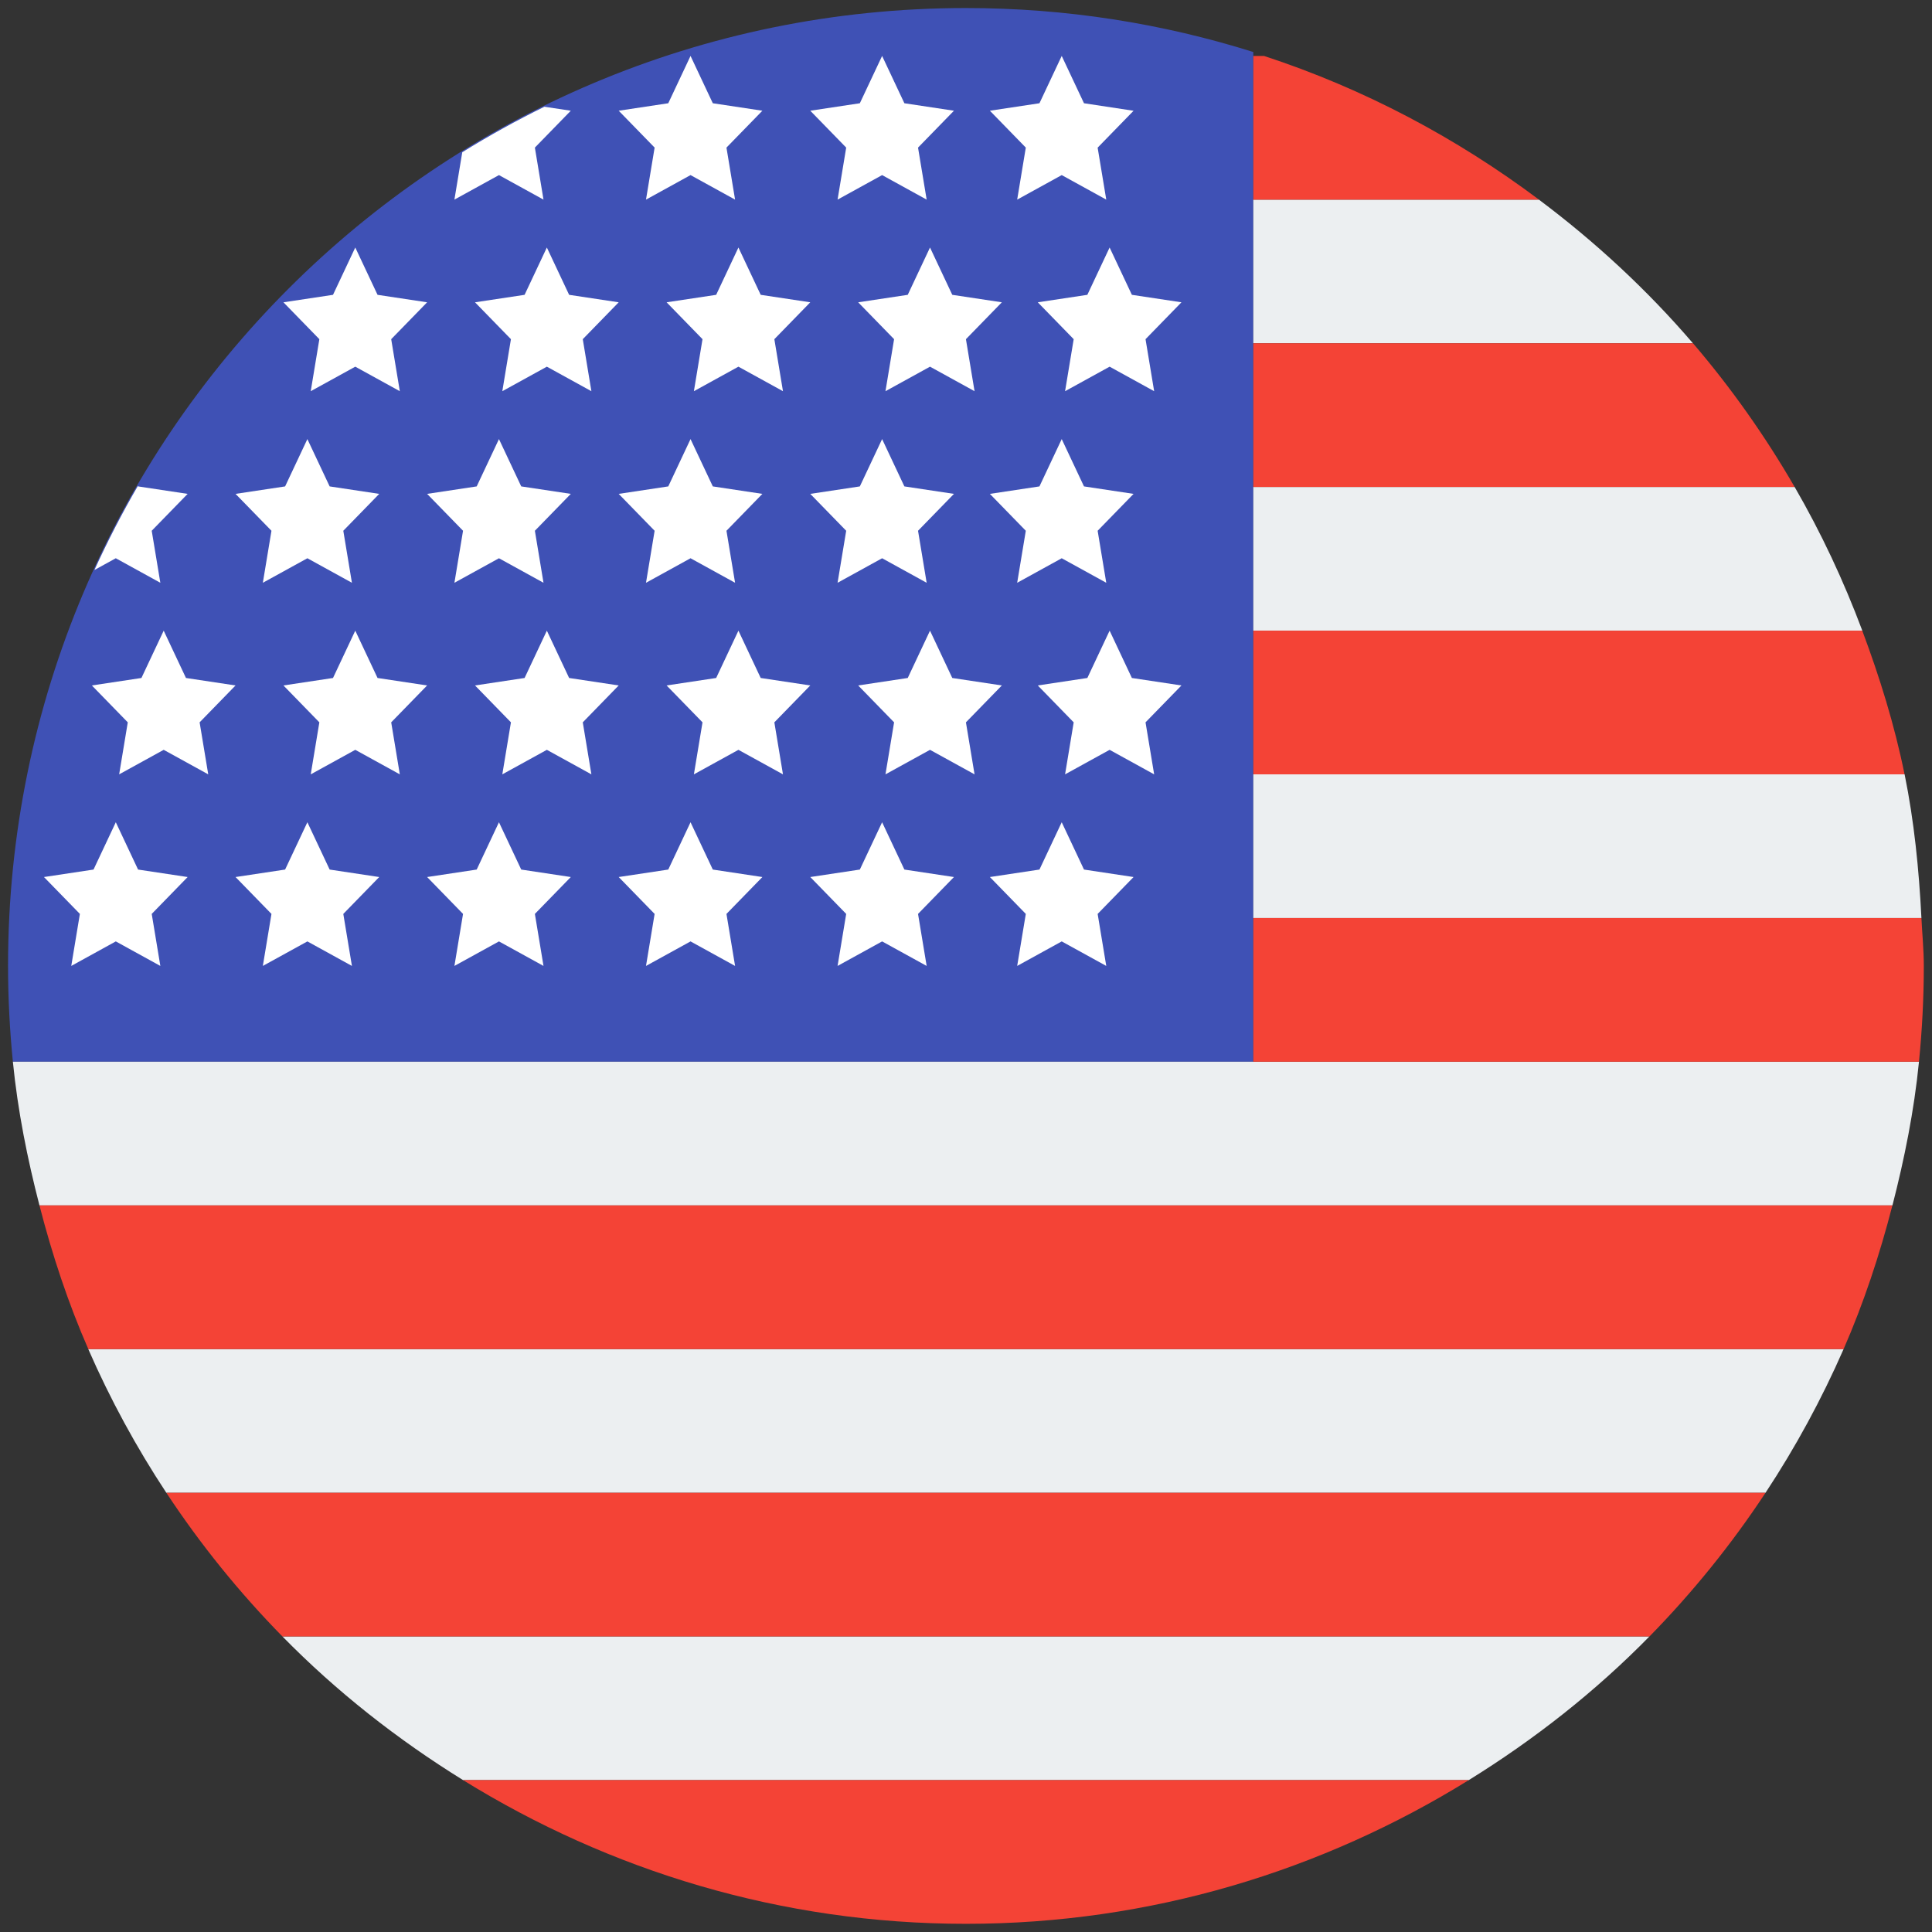
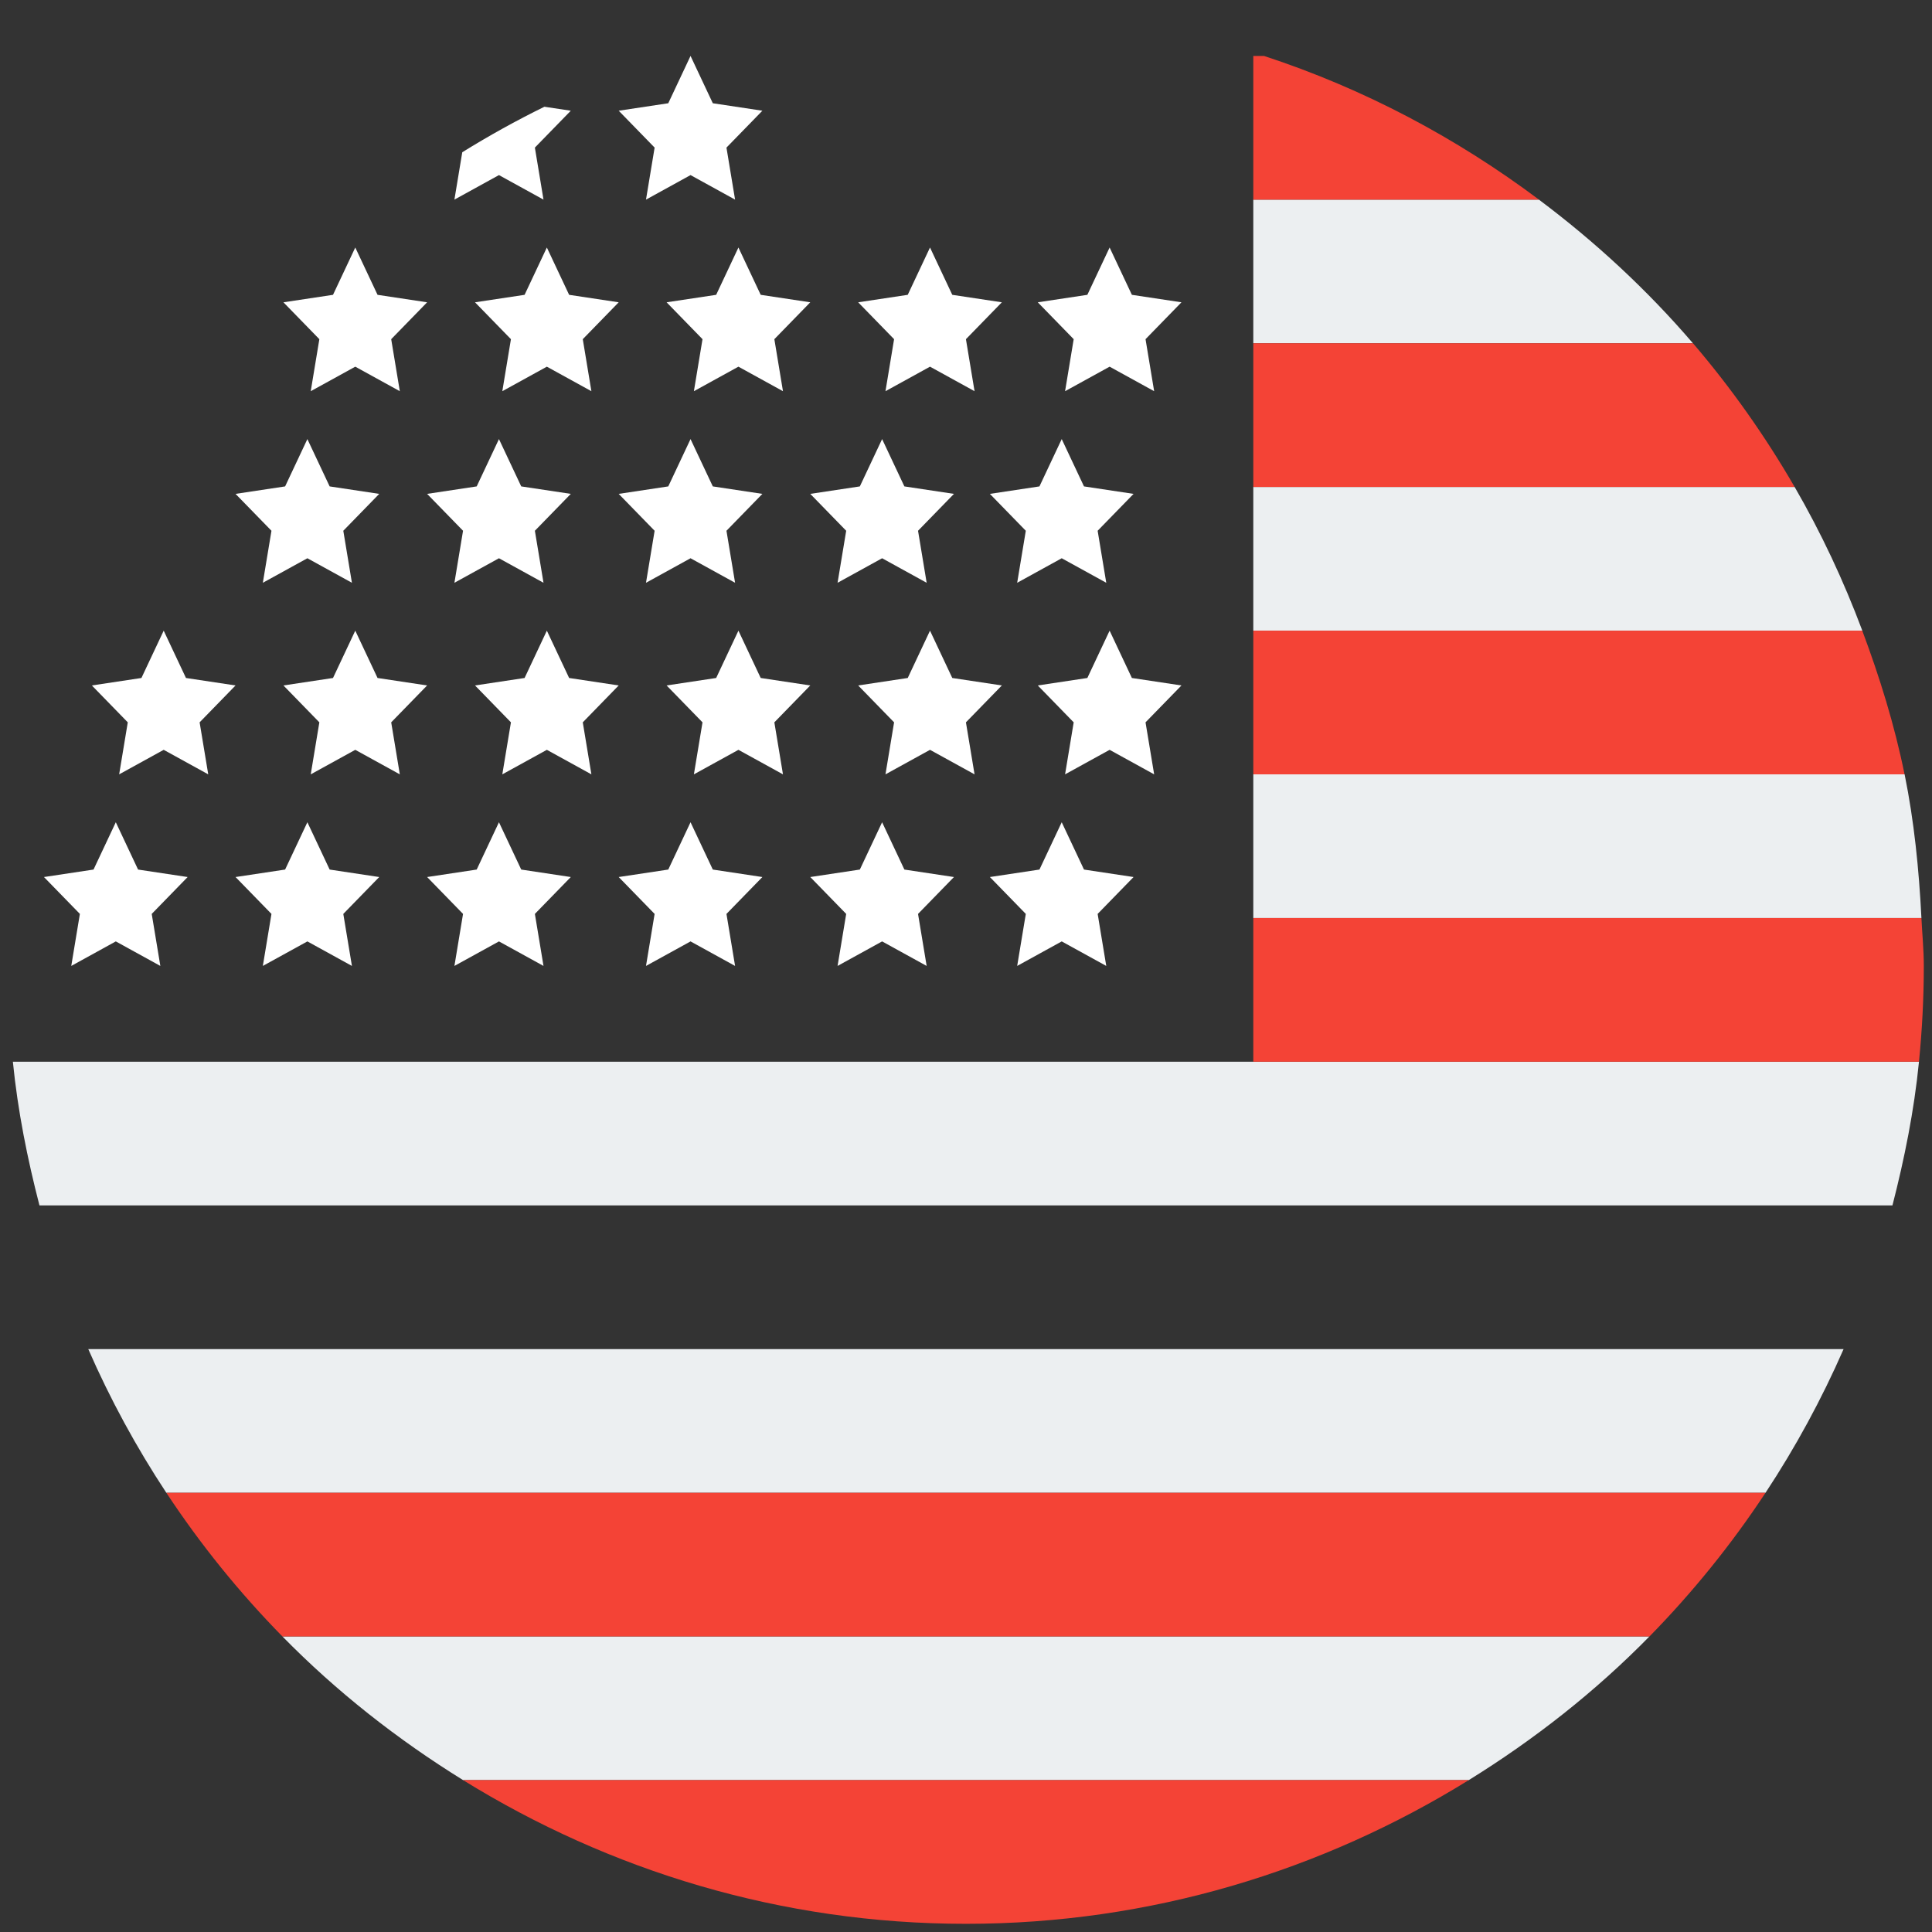
<svg xmlns="http://www.w3.org/2000/svg" viewBox="0,0,256,256" width="500px" height="500px" fill-rule="nonzero">
  <rect x="0" y="0" width="256" height="256" fill="#333333" stroke="none" />
  <g transform="translate(-24.32,-24.32) scale(1.19,1.19)">
    <g fill="none" fill-rule="nonzero" stroke="none" stroke-width="1" stroke-linecap="butt" stroke-linejoin="miter" stroke-miterlimit="10" stroke-dasharray="" stroke-dashoffset="0" font-family="none" font-weight="none" font-size="none" text-anchor="none" style="mix-blend-mode: normal">
      <g transform="scale(5.333,5.333)">
-         <path d="M30,5v-0.082c-1.894,-0.595 -3.909,-0.918 -6,-0.918c-11.046,0 -20,8.954 -20,20c0,0.675 0.036,1.342 0.101,2h25.899z" fill="#3f51b5" />
        <path d="M30.223,5c-0.076,-0.025 -0.147,-0.058 -0.223,-0.082v0.082z" fill="none" />
        <path d="M30,11h9.18c-0.957,-1.116 -2.038,-2.117 -3.217,-3h-5.963z" fill="#eceff1" />
        <path d="M43.899,26h-13.899h-25.899c0.102,1.028 0.303,2.024 0.555,3h38.689c0.251,-0.976 0.452,-1.972 0.554,-3z" fill="#eceff1" />
        <path d="M38.271,38h-28.542c1.127,1.149 2.398,2.149 3.773,3h20.996c1.375,-0.851 2.646,-1.851 3.773,-3z" fill="#eceff1" />
        <path d="M42.325,32h-36.65c0.459,1.05 1.005,2.053 1.63,3h33.39c0.625,-0.947 1.17,-1.95 1.63,-3z" fill="#eceff1" />
        <path d="M30,17h12.716c-0.391,-1.044 -0.861,-2.047 -1.413,-3h-11.303z" fill="#eceff1" />
        <path d="M30,23h13.95c-0.051,-1.02 -0.153,-2.026 -0.351,-3h-13.599z" fill="#eceff1" />
        <path d="M30,8h5.964c-1.723,-1.29 -3.651,-2.316 -5.741,-3h-0.223z" fill="#f44336" />
        <path d="M30,14h11.303c-0.617,-1.066 -1.326,-2.07 -2.122,-3h-9.181z" fill="#f44336" />
        <path d="M30,20h13.598c-0.21,-1.034 -0.52,-2.03 -0.883,-3h-12.715z" fill="#f44336" />
        <path d="M30,26h13.899c0.065,-0.658 0.101,-1.325 0.101,-2c0,-0.338 -0.034,-0.667 -0.05,-1h-13.95z" fill="#f44336" />
-         <path d="M43.344,29h-38.688c0.266,1.033 0.599,2.039 1.02,3h36.649c0.42,-0.961 0.753,-1.967 1.019,-3z" fill="#f44336" />
        <path d="M40.695,35h-33.39c0.711,1.078 1.523,2.082 2.424,3h28.543c0.9,-0.918 1.712,-1.922 2.423,-3z" fill="#f44336" />
        <path d="M13.502,41c3.054,1.89 6.642,3 10.498,3c3.856,0 7.444,-1.11 10.498,-3z" fill="#f44336" />
        <path d="M10.25,13l0.465,0.988l1.035,0.156l-0.75,0.77l0.18,1.086l-0.93,-0.512l-0.93,0.512l0.18,-1.086l-0.75,-0.77l1.035,-0.156z" fill="#ffffff" />
        <path d="M14.25,13l0.465,0.988l1.035,0.156l-0.75,0.77l0.18,1.086l-0.93,-0.512l-0.93,0.512l0.18,-1.086l-0.75,-0.77l1.035,-0.156z" fill="#ffffff" />
-         <path d="M6.25,15.488l0.93,0.512l-0.18,-1.086l0.75,-0.77l-1.035,-0.156l-0.004,-0.01c-0.33,0.568 -0.633,1.153 -0.907,1.755z" fill="#ffffff" />
        <path d="M18.25,13l0.465,0.988l1.035,0.156l-0.75,0.77l0.18,1.086l-0.93,-0.512l-0.93,0.512l0.18,-1.086l-0.75,-0.77l1.035,-0.156z" fill="#ffffff" />
        <path d="M22.25,13l0.465,0.988l1.035,0.156l-0.75,0.77l0.18,1.086l-0.93,-0.512l-0.93,0.512l0.18,-1.086l-0.75,-0.77l1.035,-0.156z" fill="#ffffff" />
        <path d="M26,13l0.465,0.988l1.035,0.156l-0.75,0.77l0.18,1.086l-0.93,-0.512l-0.93,0.512l0.18,-1.086l-0.75,-0.77l1.035,-0.156z" fill="#ffffff" />
        <path d="M10.25,21l0.465,0.988l1.035,0.156l-0.75,0.77l0.18,1.086l-0.93,-0.512l-0.93,0.512l0.18,-1.086l-0.75,-0.77l1.035,-0.156z" fill="#ffffff" />
        <path d="M14.25,21l0.465,0.988l1.035,0.156l-0.75,0.77l0.18,1.086l-0.93,-0.512l-0.93,0.512l0.18,-1.086l-0.75,-0.77l1.035,-0.156z" fill="#ffffff" />
        <path d="M18.25,21l0.465,0.988l1.035,0.156l-0.75,0.77l0.18,1.086l-0.93,-0.512l-0.93,0.512l0.18,-1.086l-0.75,-0.77l1.035,-0.156z" fill="#ffffff" />
        <path d="M6.25,21l0.465,0.988l1.035,0.156l-0.75,0.77l0.18,1.086l-0.93,-0.512l-0.93,0.512l0.18,-1.086l-0.75,-0.77l1.035,-0.156z" fill="#ffffff" />
        <path d="M22.25,21l0.465,0.988l1.035,0.156l-0.75,0.77l0.18,1.086l-0.93,-0.512l-0.93,0.512l0.18,-1.086l-0.75,-0.77l1.035,-0.156z" fill="#ffffff" />
        <path d="M26,21l0.465,0.988l1.035,0.156l-0.75,0.77l0.18,1.086l-0.93,-0.512l-0.93,0.512l0.18,-1.086l-0.75,-0.77l1.035,-0.156z" fill="#ffffff" />
        <path d="M11.25,17l0.465,0.988l1.035,0.156l-0.75,0.77l0.18,1.086l-0.93,-0.512l-0.93,0.512l0.18,-1.086l-0.75,-0.77l1.035,-0.156z" fill="#ffffff" />
        <path d="M15.25,17l0.465,0.988l1.035,0.156l-0.75,0.77l0.18,1.086l-0.93,-0.512l-0.93,0.512l0.18,-1.086l-0.75,-0.77l1.035,-0.156z" fill="#ffffff" />
        <path d="M7.25,17l0.465,0.988l1.035,0.156l-0.75,0.77l0.18,1.086l-0.93,-0.512l-0.93,0.512l0.18,-1.086l-0.75,-0.77l1.035,-0.156z" fill="#ffffff" />
        <path d="M19.25,17l0.465,0.988l1.035,0.156l-0.75,0.77l0.18,1.086l-0.93,-0.512l-0.93,0.512l0.18,-1.086l-0.75,-0.77l1.035,-0.156z" fill="#ffffff" />
        <path d="M23.25,17l0.465,0.988l1.035,0.156l-0.75,0.77l0.18,1.086l-0.93,-0.512l-0.93,0.512l0.18,-1.086l-0.75,-0.77l1.035,-0.156z" fill="#ffffff" />
        <path d="M27,17l0.465,0.988l1.035,0.156l-0.75,0.77l0.18,1.086l-0.93,-0.512l-0.93,0.512l0.18,-1.086l-0.75,-0.77l1.035,-0.156z" fill="#ffffff" />
        <path d="M11.25,9l0.465,0.988l1.035,0.156l-0.75,0.77l0.18,1.086l-0.93,-0.512l-0.93,0.512l0.18,-1.086l-0.75,-0.77l1.035,-0.156z" fill="#ffffff" />
        <path d="M15.25,9l0.465,0.988l1.035,0.156l-0.75,0.77l0.18,1.086l-0.93,-0.512l-0.93,0.512l0.18,-1.086l-0.75,-0.77l1.035,-0.156z" fill="#ffffff" />
        <path d="M19.25,9l0.465,0.988l1.035,0.156l-0.75,0.77l0.18,1.086l-0.93,-0.512l-0.93,0.512l0.18,-1.086l-0.75,-0.77l1.035,-0.156z" fill="#ffffff" />
        <path d="M23.25,9l0.465,0.988l1.035,0.156l-0.75,0.77l0.18,1.086l-0.93,-0.512l-0.93,0.512l0.18,-1.086l-0.75,-0.77l1.035,-0.156z" fill="#ffffff" />
        <path d="M27,9l0.465,0.988l1.035,0.156l-0.75,0.77l0.18,1.086l-0.93,-0.512l-0.93,0.512l0.18,-1.086l-0.75,-0.77l1.035,-0.156z" fill="#ffffff" />
        <path d="M15.18,8l-0.18,-1.086l0.75,-0.77l-0.551,-0.083c-0.589,0.289 -1.16,0.606 -1.715,0.95l-0.164,0.989l0.93,-0.512z" fill="#ffffff" />
        <path d="M18.25,5l0.465,0.988l1.035,0.156l-0.75,0.77l0.18,1.086l-0.93,-0.512l-0.93,0.512l0.18,-1.086l-0.75,-0.77l1.035,-0.156z" fill="#ffffff" />
-         <path d="M22.25,5l0.465,0.988l1.035,0.156l-0.75,0.77l0.18,1.086l-0.93,-0.512l-0.93,0.512l0.18,-1.086l-0.75,-0.77l1.035,-0.156z" fill="#ffffff" />
-         <path d="M26,5l0.465,0.988l1.035,0.157l-0.75,0.77l0.18,1.085l-0.93,-0.512l-0.93,0.512l0.18,-1.086l-0.75,-0.77l1.035,-0.156z" fill="#ffffff" />
      </g>
    </g>
  </g>
</svg>